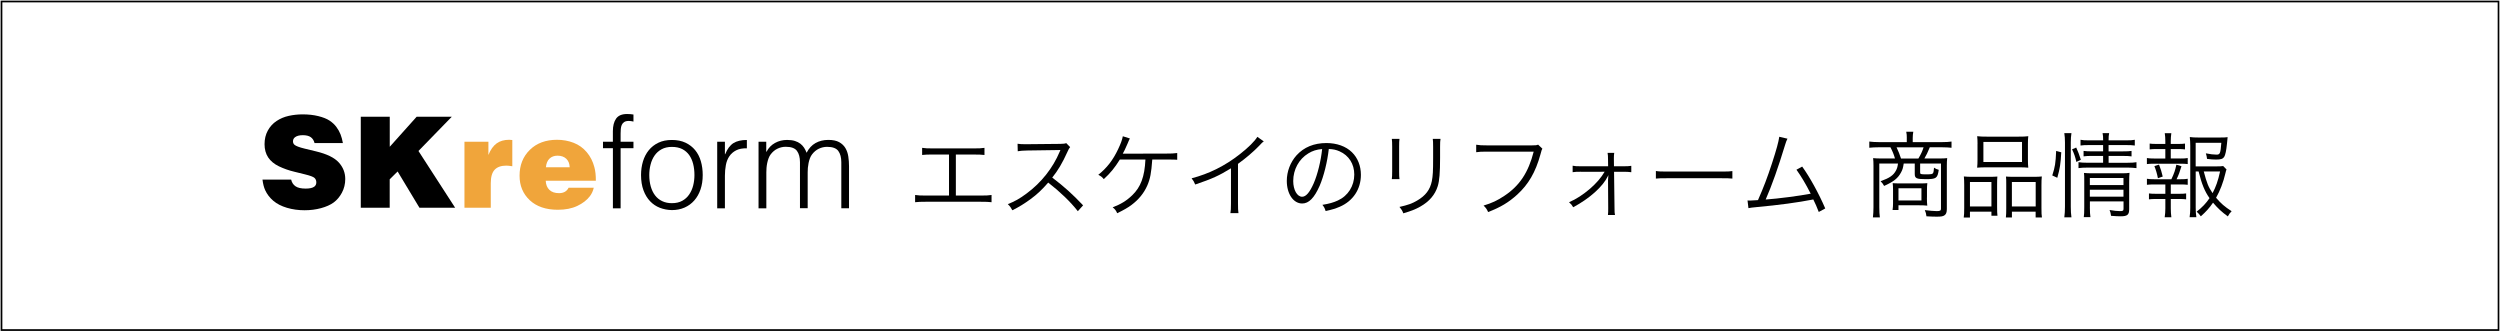
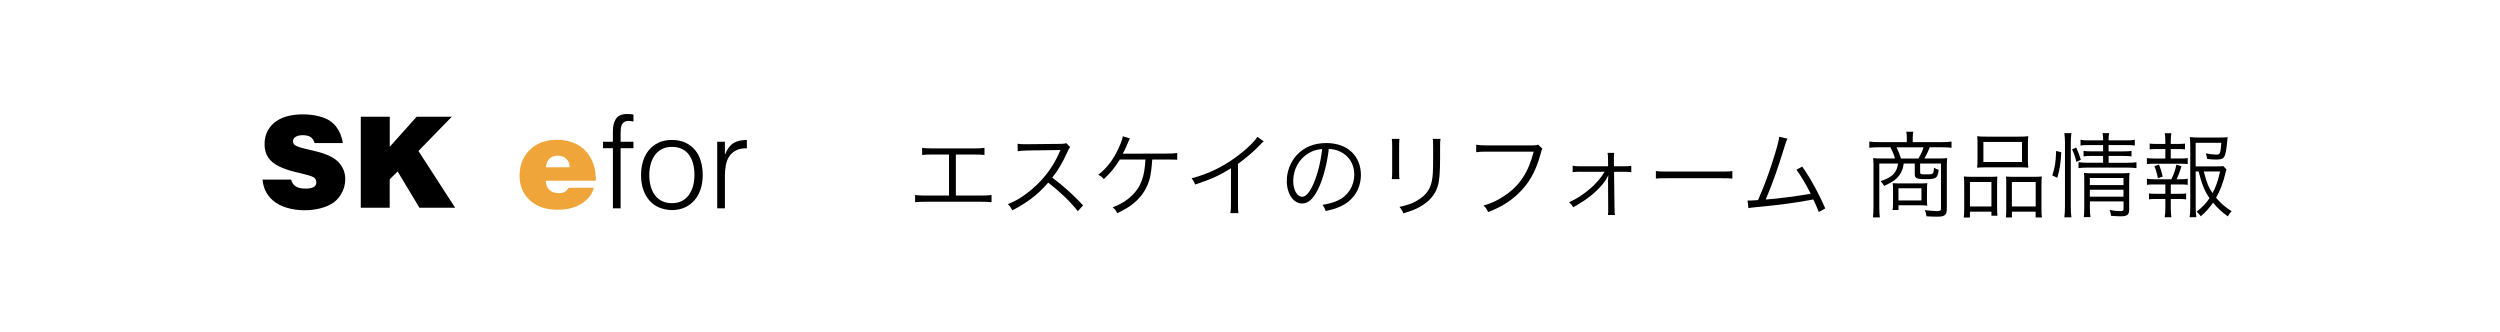
<svg xmlns="http://www.w3.org/2000/svg" version="1.1" id="レイヤー_1" x="0px" y="0px" viewBox="0 0 837 111" style="enable-background:new 0 0 837 111;" xml:space="preserve">
  <style type="text/css">
	.st0{fill:#F0A53B;}
</style>
  <g>
    <g>
      <path d="M320.03,65.47h8.31c1.86,0,2.51-0.03,3.63-0.19v2.42c-1.05-0.12-1.95-0.15-3.6-0.15h-18.42c-1.61,0-2.51,0.03-3.57,0.15    v-2.42c1.12,0.16,1.77,0.19,3.6,0.19h7.75V51.73h-5.4c-1.67,0-2.54,0.03-3.6,0.15V49.5c1.08,0.16,1.83,0.19,3.63,0.19h13.61    c1.8,0,2.54-0.03,3.63-0.19v2.39c-1.05-0.12-1.92-0.15-3.6-0.15h-5.98V65.47z" />
      <path d="M360.86,70.71c-2.45-3.13-5.95-6.51-9.92-9.58c-2.17,2.48-3.69,3.91-5.92,5.55c-2.14,1.55-3.78,2.57-6.08,3.72    c-0.5-0.93-0.74-1.27-1.52-2.05c2.39-0.96,3.91-1.8,6.29-3.57c4.96-3.66,8.8-8.56,11.07-13.98c0.06-0.18,0.09-0.21,0.16-0.37    c0.06-0.09,0.06-0.12,0.09-0.22c-0.28,0.03-0.37,0.03-0.74,0.03l-10.36,0.15c-1.39,0.03-2.29,0.09-3.19,0.25l-0.06-2.51    c0.84,0.12,1.39,0.15,2.45,0.15c0.09,0,0.37,0,0.81,0L355,48.17c1.09-0.03,1.46-0.06,1.98-0.25l1.3,1.33    c-0.31,0.37-0.53,0.74-0.87,1.52c-1.74,3.85-3.2,6.3-5.12,8.68c4.06,3.1,6.79,5.55,10.33,9.3L360.86,70.71z" />
      <path d="M385.78,53.41c-0.34,4.56-0.68,6.42-1.67,8.71c-1.12,2.54-2.88,4.71-5.3,6.51c-1.3,0.96-2.51,1.64-4.77,2.76    c-0.44-0.96-0.71-1.33-1.52-1.98c2.7-1.02,4.65-2.2,6.54-4.03c2.85-2.73,4.16-6.2,4.43-11.97h-8.56    c-1.77,2.82-3.16,4.53-5.39,6.57c-0.56-0.71-0.84-0.93-1.83-1.46c2.85-2.27,4.9-4.9,6.63-8.56c0.93-1.98,1.33-3.07,1.58-4.34    l2.36,0.74c-0.28,0.56-0.37,0.71-0.77,1.71c-0.71,1.64-1.24,2.79-1.61,3.38c0.5-0.03,0.5-0.03,14.42-0.03    c1.95,0,2.54-0.03,3.81-0.19v2.26c-0.84-0.06-0.84-0.06-3.85-0.09H385.78z" />
      <path d="M423.11,47.33c-0.56,0.4-0.59,0.46-1.37,1.3c-1.95,2.04-4.59,4.31-7.26,6.23v13.21c0,1.77,0.03,2.45,0.16,3.29h-2.7    c0.15-0.81,0.19-1.52,0.19-3.23V56.35c-4.03,2.48-6.29,3.5-11.97,5.43c-0.43-0.99-0.59-1.3-1.21-2.08    c5.83-1.52,11.19-4.18,16.09-8.03c2.88-2.23,5.05-4.4,5.92-5.86L423.11,47.33z" />
      <path d="M441.83,62.18c-1.8,4.09-3.63,5.95-5.86,5.95c-2.95,0-5.15-3.22-5.15-7.56c0-3.16,1.18-6.23,3.25-8.56    c2.48-2.73,5.86-4.12,10.02-4.12c3.47,0,6.51,1.09,8.53,3.07c1.95,1.89,3.01,4.59,3.01,7.57c0,4.8-2.61,8.77-7.1,10.7    c-1.39,0.59-2.57,0.96-4.71,1.43c-0.31-1.02-0.5-1.33-1.08-2.08c2.26-0.37,3.72-0.78,5.18-1.46c3.41-1.55,5.49-4.87,5.49-8.68    c0-3.54-1.8-6.39-4.93-7.78c-1.15-0.5-2.04-0.71-3.6-0.78C444.4,54.18,443.22,58.93,441.83,62.18z M438.02,51.36    c-3.13,1.89-5.05,5.39-5.05,9.24c0,2.98,1.3,5.27,2.98,5.27c1.3,0,2.54-1.46,3.88-4.5c1.27-2.91,2.42-7.5,2.82-11.47    C440.77,50.06,439.44,50.49,438.02,51.36z" />
      <path d="M468.55,46.49c-0.09,0.74-0.12,1.15-0.12,2.57v8.34c0,1.49,0.03,1.83,0.12,2.57h-2.57c0.09-0.71,0.12-1.37,0.12-2.61V49.1    c0-1.33-0.03-1.86-0.12-2.61H468.55z M482.29,46.49c-0.12,0.71-0.15,1.21-0.15,2.7v3.66c0,4.93-0.22,7.66-0.78,9.46    c-0.9,2.91-2.85,5.18-5.89,6.88c-1.52,0.87-3.01,1.46-5.64,2.23c-0.34-0.9-0.53-1.21-1.3-2.14c2.79-0.62,4.28-1.15,5.89-2.11    c2.88-1.67,4.37-3.66,4.96-6.54c0.34-1.77,0.43-3.19,0.43-7.91v-3.5c0-1.61-0.03-2.04-0.12-2.73H482.29z" />
      <path d="M516.39,49.78c-0.22,0.34-0.22,0.34-0.65,1.92c-1.64,5.95-4,10.01-7.78,13.46c-2.88,2.61-5.55,4.22-9.74,5.83    c-0.46-1.02-0.71-1.37-1.52-2.17c2.79-0.84,4.62-1.68,7.01-3.29c5.08-3.38,8-7.82,9.77-14.76h-15.78c-1.58,0-2.45,0.03-3.47,0.19    v-2.51c1.18,0.19,1.8,0.22,3.5,0.22h15.25c1.24,0,1.46-0.03,1.98-0.25L516.39,49.78z" />
      <path d="M529.31,57.5c-1.3,0-2.08,0.03-2.79,0.15v-2.17c0.8,0.15,1.3,0.19,2.76,0.19h9.12l-0.03-2.17c0-1.15-0.03-1.64-0.15-2.33    h2.23c-0.09,0.56-0.12,0.99-0.12,1.71v0.5l0.03,2.29h3.01c1.46,0,1.98-0.03,2.79-0.15v2.14c-0.74-0.12-1.55-0.15-2.79-0.15h-2.98    l0.15,12.06c0,1.43,0.03,1.71,0.16,2.42h-2.36c0.09-0.81,0.09-1.21,0.09-2.3v-0.12l-0.06-9.24c0-0.06,0.06-0.84,0.12-1.73    c-0.03,0.09-0.03,0.09-0.15,0.34c-1.67,3.5-6.08,7.47-11.63,10.45c-0.46-0.78-0.68-1.05-1.39-1.68c2.48-1.08,4.71-2.54,7.1-4.59    c2.08-1.83,3.57-3.53,4.81-5.61H529.31z" />
      <path d="M554.39,57.25c0.9,0.16,1.74,0.19,3.85,0.19h18.01c2.29,0,2.79-0.03,3.75-0.16v2.51c-0.99-0.09-1.71-0.12-3.78-0.12    h-17.98c-2.26,0-2.91,0.03-3.85,0.12V57.25z" />
      <path d="M598.44,46.43c-0.31,0.59-0.53,1.21-0.84,2.23c-2.26,7.44-4.37,13.39-6.45,18.14c4.12-0.28,11.41-1.24,15.07-1.95    c-1.64-3.26-3.26-5.92-4.77-8.03l1.92-1.05c2.48,3.41,5.58,9.02,7.72,14.02l-2.17,1.18c-0.68-1.77-1.12-2.76-1.83-4.19    c-5.21,1.02-11.38,1.86-19.07,2.57c-1.18,0.09-2.05,0.22-2.64,0.34l-0.31-2.57c0.71,0.03,0.71,0.03,0.87,0.03    c0.22,0,1.92-0.09,2.63-0.15c1.92-4.34,3.16-7.63,4.68-12.28c1.52-4.68,2.2-7.16,2.45-8.93L598.44,46.43z" />
      <path d="M638.4,46.21c0-0.84-0.03-1.37-0.19-2.11h2.36c-0.12,0.59-0.19,1.46-0.19,2.11v1.37h9.77c1.36,0,2.36-0.06,3.22-0.19v2.08    c-0.9-0.09-1.89-0.16-3.16-0.16h-4.12c-0.62,1.58-1.24,2.82-1.8,3.75H649c1.49,0,2.2-0.03,2.92-0.12    c-0.09,0.78-0.12,1.43-0.12,2.51V70c0,1.08-0.25,1.73-0.78,2.08c-0.53,0.37-1.12,0.46-2.6,0.46c-0.87,0-2.02-0.03-3.44-0.12    c-0.12-0.93-0.25-1.37-0.56-2.08c1.43,0.19,3.07,0.34,4.03,0.34c1.12,0,1.39-0.18,1.39-0.84v-15.1h-6.98v3.01    c0,0.56,0.19,0.62,1.95,0.62c1.83,0,2.2-0.06,2.39-0.46c0.15-0.28,0.22-0.65,0.31-1.77c0.44,0.31,1.02,0.59,1.58,0.71    c-0.4,2.85-0.81,3.13-4.43,3.13c-3.01,0-3.6-0.28-3.6-1.74v-3.5h-3.69c-0.25,1.58-0.4,2.05-0.9,2.98    c-1.05,1.98-2.45,3.07-5.67,4.53c-0.34-0.65-0.56-0.93-1.18-1.58c3.01-1.08,4.31-1.96,5.18-3.63c0.34-0.68,0.5-1.15,0.65-2.3    h-6.26v14.67c0,1.46,0.06,2.36,0.19,3.38h-2.33c0.12-1.05,0.19-1.95,0.19-3.38V55.45c0-0.96-0.03-1.71-0.12-2.51    c0.65,0.09,1.77,0.12,2.95,0.12h4.37c-0.34-1.24-0.87-2.54-1.52-3.75H629c-1.24,0-2.26,0.06-3.16,0.16v-2.08    c0.99,0.12,1.89,0.19,3.22,0.19h9.33V46.21z M645.13,66.15c0,1.34,0.03,1.8,0.12,2.7c-0.84-0.09-1.61-0.12-2.82-0.12h-6.82v1.58    h-1.98c0.12-0.8,0.16-1.43,0.16-2.26v-4.59c0-0.81-0.03-1.46-0.12-2.14c0.9,0.06,1.46,0.09,2.64,0.09h6.14    c1.55,0,2.23-0.03,2.82-0.09c-0.09,0.84-0.12,1.33-0.12,2.54V66.15z M642.28,53.07c0.87-1.46,1.3-2.39,1.74-3.75h-9.05    c0.65,1.37,1.05,2.42,1.49,3.75H642.28z M635.61,67.11h7.69v-4.09h-7.69V67.11z" />
      <path d="M657.62,62.09c0-1.21-0.03-2.08-0.12-3.01c0.9,0.09,1.64,0.12,2.85,0.12h5.86c0.99,0,1.71-0.03,2.51-0.09    c-0.06,0.65-0.09,1.18-0.09,2.92v7.16c0,1.52,0.03,2.3,0.12,3.04h-2.02v-1.36h-7.19v1.95h-2.08c0.12-0.81,0.16-1.64,0.16-3.22    V62.09z M659.54,69.12h7.19v-8.18h-7.19V69.12z M662.08,48.2c0-1.05-0.03-1.8-0.12-2.6c0.96,0.12,1.83,0.15,3.47,0.15h10.14    c1.8,0,2.67-0.03,3.5-0.15c-0.09,0.8-0.12,1.46-0.12,2.57v5.24c0,1.18,0.03,1.98,0.12,2.73c-0.87-0.09-1.74-0.12-3.26-0.12h-10.57    c-1.49,0-2.45,0.03-3.29,0.12c0.09-0.84,0.12-1.64,0.12-2.7V48.2z M664.04,54.24h12.93v-6.73h-12.93V54.24z M671.69,61.78    c0-1.46,0-1.92-0.09-2.67c0.78,0.06,1.46,0.09,2.51,0.09h6.82c1.18,0,1.92-0.03,2.67-0.12c-0.09,0.8-0.12,1.73-0.12,3.04v7.47    c0,1.67,0.03,2.45,0.16,3.22h-2.11v-1.95h-7.94v1.95h-2.02c0.09-0.81,0.12-1.61,0.12-3.04V61.78z M673.58,69.12h7.97v-8.18h-7.97    V69.12z" />
      <path d="M687.1,58.74c0.93-2.91,1.12-4,1.3-8.21l1.71,0.46c-0.22,3.97-0.44,5.36-1.33,8.53L687.1,58.74z M691.13,72.75    c0.15-0.99,0.22-2.29,0.22-3.57V47.7c0-1.18-0.06-2.08-0.22-3.13h2.39c-0.15,0.99-0.22,1.92-0.22,3.13v21.52    c0,1.33,0.06,2.48,0.22,3.54H691.13z M695.16,54.21c-0.37-1.71-0.74-2.76-1.43-4.22l1.39-0.59c0.59,1.27,0.99,2.36,1.55,4.09    L695.16,54.21z M699.47,48.57c-1.39,0-2.11,0.03-2.91,0.15V46.8c0.8,0.16,1.49,0.19,2.95,0.19h4.62c0-1.21-0.03-1.61-0.19-2.42    h2.2c-0.15,0.8-0.19,1.18-0.19,2.42h5.74c1.55,0,2.2-0.03,3.04-0.19v1.92c-0.84-0.12-1.61-0.15-3.01-0.15h-5.77v2.11h4.84    c1.33,0,2.05-0.03,2.85-0.15v1.83c-0.84-0.12-1.61-0.15-2.88-0.15h-4.8v2.29h6.26c1.39,0,2.29-0.06,3.07-0.19v1.98    c-0.99-0.12-1.95-0.18-3.07-0.18h-13.18c-1.46,0-2.36,0.06-3.16,0.18V54.3c0.78,0.12,1.64,0.19,3.16,0.19h5.08V52.2h-3.72    c-1.24,0-1.92,0.03-2.82,0.15v-1.83c0.8,0.12,1.55,0.15,2.85,0.15h3.69v-2.11H699.47z M699.69,69.34c0,1.61,0.06,2.57,0.19,3.35    h-2.23c0.12-0.8,0.16-1.67,0.16-3.35V60.6c0-1.43,0-1.86-0.09-2.7c0.78,0.09,1.71,0.12,2.88,0.12h9.52c1.46,0,2.23-0.03,2.85-0.16    c-0.09,0.74-0.12,1.71-0.12,3.32V70c0,1.92-0.59,2.42-2.91,2.42c-0.84,0-1.83-0.06-3.16-0.16c-0.09-0.8-0.22-1.27-0.5-1.95    c1.43,0.25,2.6,0.37,3.47,0.37c1.02,0,1.21-0.12,1.21-0.84v-2.42h-11.26V69.34z M710.94,61.96v-2.36h-11.26v2.36H710.94z     M710.94,65.84v-2.32h-11.26v2.32H710.94z" />
      <path d="M730,53.07c1.24,0,1.71-0.03,2.45-0.16v2.02c-0.74-0.09-1.27-0.12-2.45-0.12h-8.74c-1.15,0-1.71,0.03-2.48,0.12v-2.02    c0.74,0.12,1.3,0.16,2.48,0.16h3.69V49.9h-2.91c-1.02,0-1.61,0.03-2.33,0.12v-1.95c0.65,0.09,1.18,0.12,2.33,0.12h2.91v-0.93    c0-0.99-0.06-1.89-0.19-2.67h2.2c-0.12,0.96-0.19,1.64-0.19,2.67v0.93h2.48c1.12,0,1.64-0.03,2.29-0.12v1.95    c-0.74-0.09-1.27-0.12-2.29-0.12h-2.48v3.16H730z M730,60.01c1.27,0,1.8-0.03,2.45-0.16v2.02c-0.68-0.09-1.37-0.12-2.45-0.12    h-3.22v3.13h2.85c1.09,0,1.61-0.03,2.29-0.12v1.98c-0.78-0.09-1.27-0.12-2.29-0.12h-2.85v3.16c0,1.09,0.06,1.89,0.19,2.95h-2.23    c0.15-1.09,0.22-1.86,0.22-2.95v-3.16h-3.16c-1.05,0-1.58,0.03-2.33,0.12v-1.98c0.68,0.09,1.21,0.12,2.33,0.12h3.16v-3.13h-3.69    c-1.09,0-1.71,0.03-2.48,0.12v-2.02c0.74,0.12,1.24,0.16,2.48,0.16h5.71c0.96-2.05,1.27-2.98,1.67-4.87l1.71,0.5    c-0.53,1.8-0.96,2.95-1.64,4.37H730z M722.47,59.67c-0.28-1.46-0.65-2.73-1.18-4.06l1.55-0.5c0.62,1.61,0.84,2.29,1.24,4    L722.47,59.67z M735.12,57.41v12.21c0,1.18,0.06,1.98,0.22,3.1h-2.26c0.16-1.15,0.22-1.86,0.22-3.1V48.79    c0-1.08-0.06-2.04-0.16-2.91c0.84,0.12,1.71,0.16,2.91,0.16h7.16c1.27,0,2.08-0.03,2.6-0.12c-0.06,0.53-0.06,0.53-0.22,2.2    c-0.22,2.26-0.53,3.75-0.93,4.4c-0.46,0.68-1.12,0.9-2.7,0.9c-0.93,0-1.8-0.06-3.04-0.22c-0.09-0.78-0.19-1.15-0.4-1.86    c1.37,0.28,2.67,0.43,3.57,0.43c1.18,0,1.33-0.4,1.61-3.97h-8.59v7.91h6.73c1.3,0,1.98-0.03,2.48-0.12l1.12,1.14    c-0.16,0.38-0.19,0.56-0.37,1.27c-0.68,2.95-1.8,5.89-3.13,8.21c1.64,1.92,2.85,2.98,5.21,4.5c-0.59,0.59-0.9,1.05-1.27,1.74    c-2.05-1.49-3.29-2.64-4.96-4.59c-1.24,1.8-2.36,3.04-4.09,4.56c-0.43-0.62-0.78-0.99-1.39-1.55c1.86-1.46,3.16-2.82,4.31-4.53    c-1.61-2.26-2.61-4.71-3.66-8.93H735.12z M737.82,57.41c1.05,3.94,1.52,5.15,2.95,7.25c1.12-2.14,1.83-4.12,2.51-7.25H737.82z" />
    </g>
    <g>
      <path d="M114.8,47.9h-9.49c-0.22-0.88-0.65-1.54-1.27-1.98c-0.62-0.44-1.52-0.66-2.68-0.66c-1.13,0-2,0.23-2.6,0.69    c-0.45,0.35-0.67,0.8-0.67,1.37c0,0.48,0.17,0.86,0.5,1.15c0.48,0.42,1.6,0.85,3.38,1.28l3.88,0.94c3.6,0.87,6.12,2.1,7.57,3.7    s2.17,3.44,2.17,5.54c0,1.68-0.38,3.21-1.12,4.59s-1.67,2.47-2.76,3.27c-1.09,0.8-2.51,1.43-4.24,1.9    c-1.74,0.47-3.56,0.7-5.48,0.7c-2.1,0-4.07-0.27-5.92-0.82s-3.37-1.33-4.57-2.35c-1.2-1.02-2.1-2.21-2.72-3.55    c-0.43-0.95-0.73-2.13-0.9-3.53h9.6c0.22,0.97,0.71,1.71,1.45,2.22c0.74,0.52,1.88,0.78,3.42,0.78c1.34,0,2.31-0.22,2.9-0.67    c0.43-0.34,0.65-0.8,0.65-1.41c0-0.62-0.2-1.11-0.6-1.49c-0.4-0.38-1.49-0.78-3.29-1.22l-3.49-0.86c-1.82-0.43-3.53-1.04-5.12-1.8    s-2.8-1.77-3.61-2.98c-0.81-1.22-1.22-2.7-1.22-4.43c0-1.71,0.36-3.23,1.09-4.56c0.73-1.33,1.71-2.4,2.93-3.21    s2.59-1.39,4.09-1.72s3.06-0.5,4.65-0.5c1.9,0,3.65,0.19,5.23,0.58c1.58,0.39,2.84,0.89,3.78,1.51c0.94,0.62,1.7,1.34,2.29,2.14    s1.05,1.62,1.38,2.46S114.6,46.79,114.8,47.9z" />
      <path d="M120.79,69.55V39.08h9.7v10.06l9.01-10.06h11.76L140.1,50.55l12.28,19h-11.95l-7.31-12.14l-2.65,2.62v9.51H120.79z" />
-       <path class="st0" d="M155.5,69.55V47.46h8.02v4.43c0.71-1.78,1.63-3.07,2.75-3.88s2.52-1.21,4.2-1.21c0.36,0,0.71,0.03,1.05,0.08    v8.78c-0.87-0.14-1.53-0.21-2-0.21c-1.74,0-3.04,0.46-3.91,1.38c-0.87,0.92-1.3,2.43-1.3,4.54v8.17H155.5z" />
      <path class="st0" d="M199.49,60.5h-16.78c0.06,1.32,0.46,2.34,1.23,3.07c0.76,0.74,1.84,1.1,3.24,1.1c1.51,0,2.58-0.6,3.19-1.81    h8.42c-0.24,1.07-0.67,2-1.28,2.81c-1.01,1.33-2.42,2.42-4.24,3.28c-1.82,0.86-3.98,1.28-6.49,1.28c-4,0-7.14-1.07-9.42-3.2    c-2.27-2.13-3.41-4.87-3.41-8.2c0-3.53,1.15-6.41,3.44-8.66c2.3-2.25,5.33-3.37,9.11-3.37c1.97,0,3.83,0.34,5.55,1.01    c1.73,0.67,3.19,1.72,4.39,3.14c1.2,1.42,2.05,3.09,2.55,5.01C199.34,57.2,199.5,58.71,199.49,60.5z M182.77,56.01h7.96    c-0.03-1.21-0.41-2.15-1.13-2.85c-0.73-0.69-1.71-1.04-2.94-1.04c-1.11,0-2,0.33-2.69,0.99S182.89,54.73,182.77,56.01z" />
      <path d="M201.88,49.61v-2.15h3.31v-3.53c0-1.78,0.36-3.18,1.08-4.21c0.72-1.03,1.93-1.55,3.66-1.55c0.4,0,0.77,0.01,1.12,0.04    c0.34,0.03,0.69,0.07,1.03,0.13v2.36c-0.57-0.14-1.09-0.21-1.55-0.21c-0.66,0-1.18,0.12-1.55,0.37c-0.37,0.24-0.65,0.57-0.82,0.97    c-0.17,0.4-0.28,0.85-0.32,1.35c-0.04,0.5-0.06,1.01-0.06,1.53v2.75h4.3v2.15h-4.3v20.13h-2.58V49.61H201.88z" />
      <path d="M224.94,70.34c-1.43-0.03-2.77-0.29-4.02-0.77c-1.25-0.49-2.34-1.22-3.27-2.2c-0.93-0.97-1.67-2.19-2.21-3.65    s-0.82-3.17-0.82-5.12c0-1.63,0.22-3.16,0.65-4.58c0.43-1.42,1.08-2.66,1.94-3.72c0.86-1.06,1.93-1.9,3.23-2.52    c1.29-0.62,2.79-0.92,4.52-0.92c1.75,0,3.27,0.31,4.56,0.92c1.29,0.62,2.37,1.45,3.22,2.49c0.86,1.05,1.5,2.29,1.91,3.72    c0.42,1.43,0.62,2.97,0.62,4.6c0,1.78-0.24,3.38-0.73,4.82c-0.49,1.44-1.18,2.67-2.09,3.7c-0.9,1.03-1.99,1.83-3.27,2.39    S226.48,70.34,224.94,70.34z M232.5,58.6c0-1.32-0.14-2.55-0.43-3.7c-0.29-1.15-0.73-2.14-1.33-2.99c-0.6-0.84-1.38-1.51-2.32-2    c-0.95-0.48-2.11-0.73-3.48-0.73c-1.35,0-2.5,0.27-3.46,0.8c-0.96,0.53-1.74,1.23-2.34,2.11c-0.6,0.88-1.05,1.88-1.33,3.01    c-0.29,1.13-0.43,2.3-0.43,3.5c0,1.38,0.16,2.64,0.49,3.81c0.33,1.16,0.81,2.16,1.44,2.99c0.63,0.83,1.42,1.48,2.37,1.93    c0.95,0.46,2.04,0.69,3.27,0.69c1.35,0,2.5-0.26,3.46-0.79c0.96-0.53,1.74-1.24,2.34-2.13c0.6-0.89,1.05-1.89,1.33-3.01    C232.36,60.96,232.5,59.8,232.5,58.6z" />
      <path d="M242.7,69.74h-2.58V47.46h2.58v4.17h0.09c0.72-1.78,1.64-3.02,2.77-3.72c1.13-0.7,2.63-1.05,4.49-1.05v2.79    c-1.46-0.03-2.67,0.2-3.61,0.69c-0.95,0.49-1.7,1.15-2.26,1.98c-0.56,0.83-0.95,1.81-1.16,2.95c-0.21,1.13-0.32,2.32-0.32,3.55    V69.74z" />
-       <path d="M256.54,69.74h-2.58V47.46h2.58v3.35h0.09c0.66-1.29,1.61-2.27,2.84-2.95s2.58-1.01,4.04-1.01c1.03,0,1.91,0.11,2.62,0.34    c0.72,0.23,1.33,0.54,1.83,0.92c0.5,0.39,0.92,0.84,1.25,1.35c0.33,0.52,0.61,1.08,0.84,1.68c0.75-1.46,1.74-2.55,2.99-3.25    s2.67-1.05,4.28-1.05c1.52,0,2.73,0.25,3.63,0.75c0.9,0.5,1.6,1.16,2.09,1.98c0.49,0.82,0.81,1.76,0.97,2.82    c0.16,1.06,0.24,2.15,0.24,3.27v14.06h-2.58v-15.4c0-1.6-0.34-2.87-1.01-3.78c-0.67-0.92-1.93-1.38-3.76-1.38    c-0.95,0-1.86,0.21-2.73,0.62c-0.88,0.41-1.64,1.05-2.3,1.91c-0.29,0.37-0.52,0.81-0.71,1.31c-0.19,0.5-0.34,1.03-0.45,1.57    s-0.19,1.09-0.24,1.63c-0.04,0.54-0.06,1.05-0.06,1.5v12h-2.58v-15.4c0-1.6-0.34-2.87-1.01-3.78c-0.67-0.92-1.93-1.38-3.76-1.38    c-0.95,0-1.86,0.21-2.73,0.62c-0.88,0.41-1.64,1.05-2.3,1.91c-0.29,0.37-0.52,0.81-0.71,1.31s-0.34,1.03-0.45,1.57    c-0.12,0.54-0.19,1.09-0.24,1.63c-0.04,0.54-0.06,1.05-0.06,1.5V69.74z" />
    </g>
-     <path d="M836.79,110.79H0.21V0.21h836.57V110.79z M0.79,110.21h835.43V0.79H0.79V110.21z" />
  </g>
</svg>